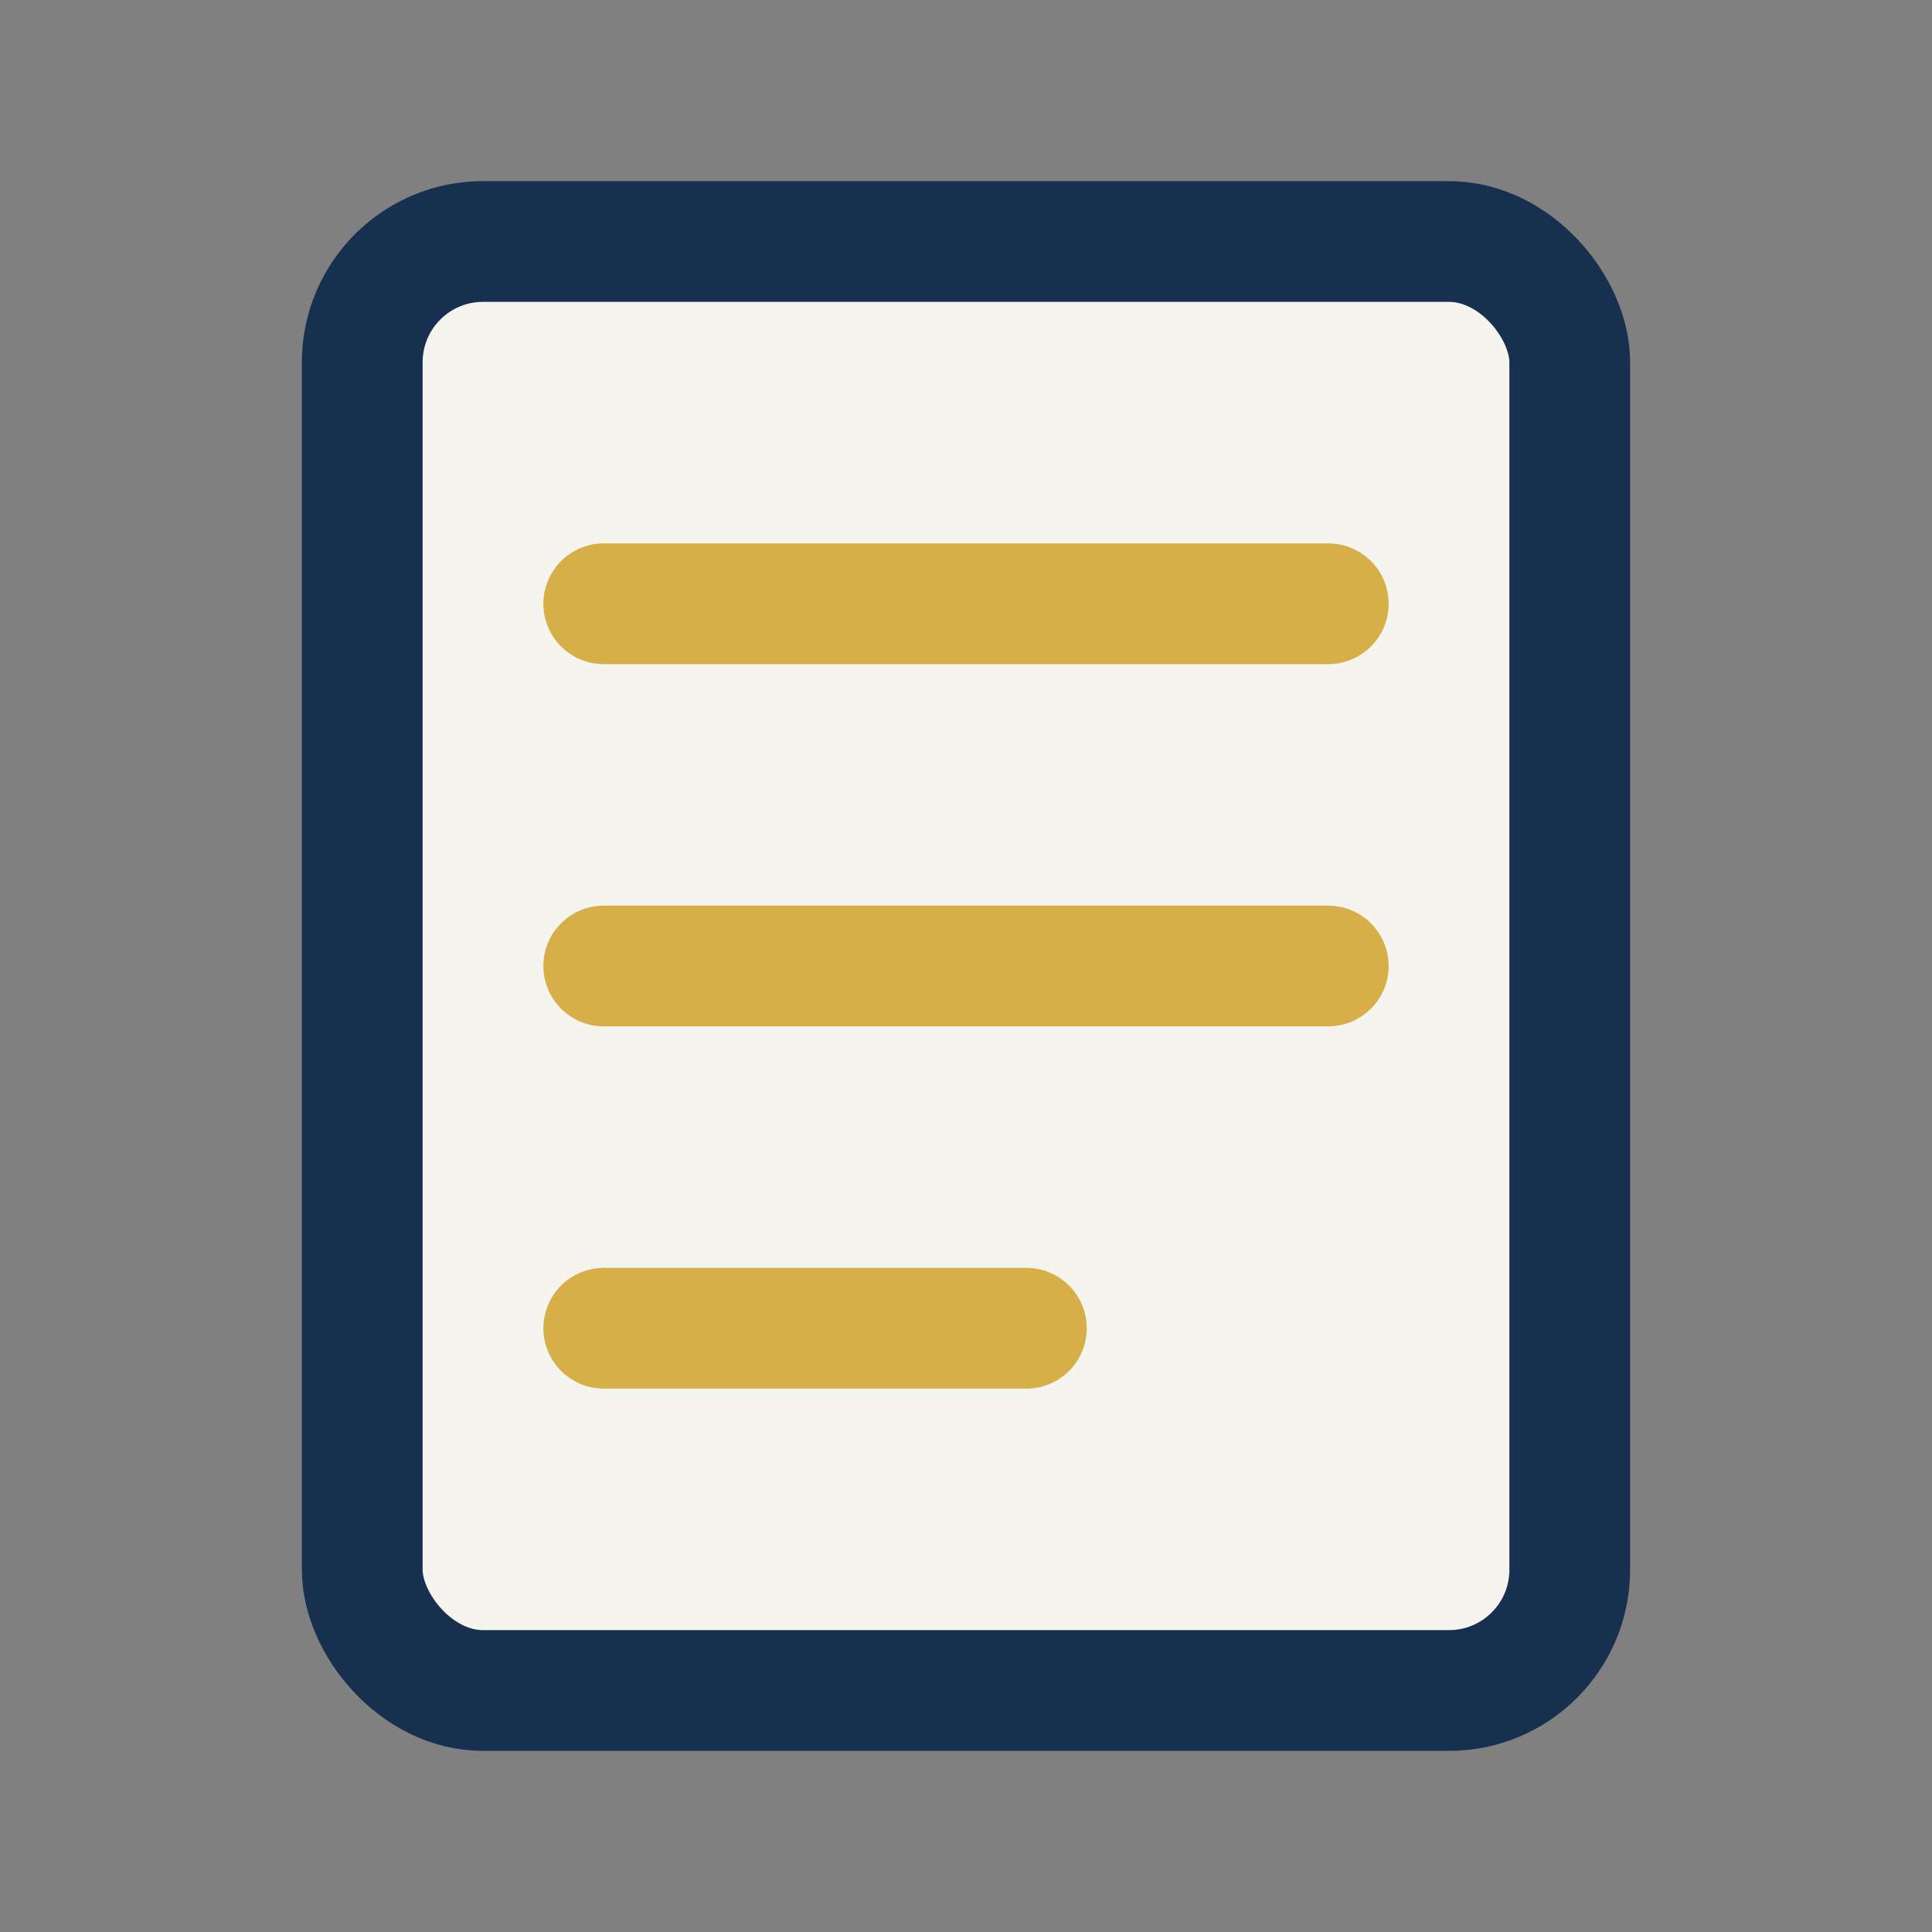
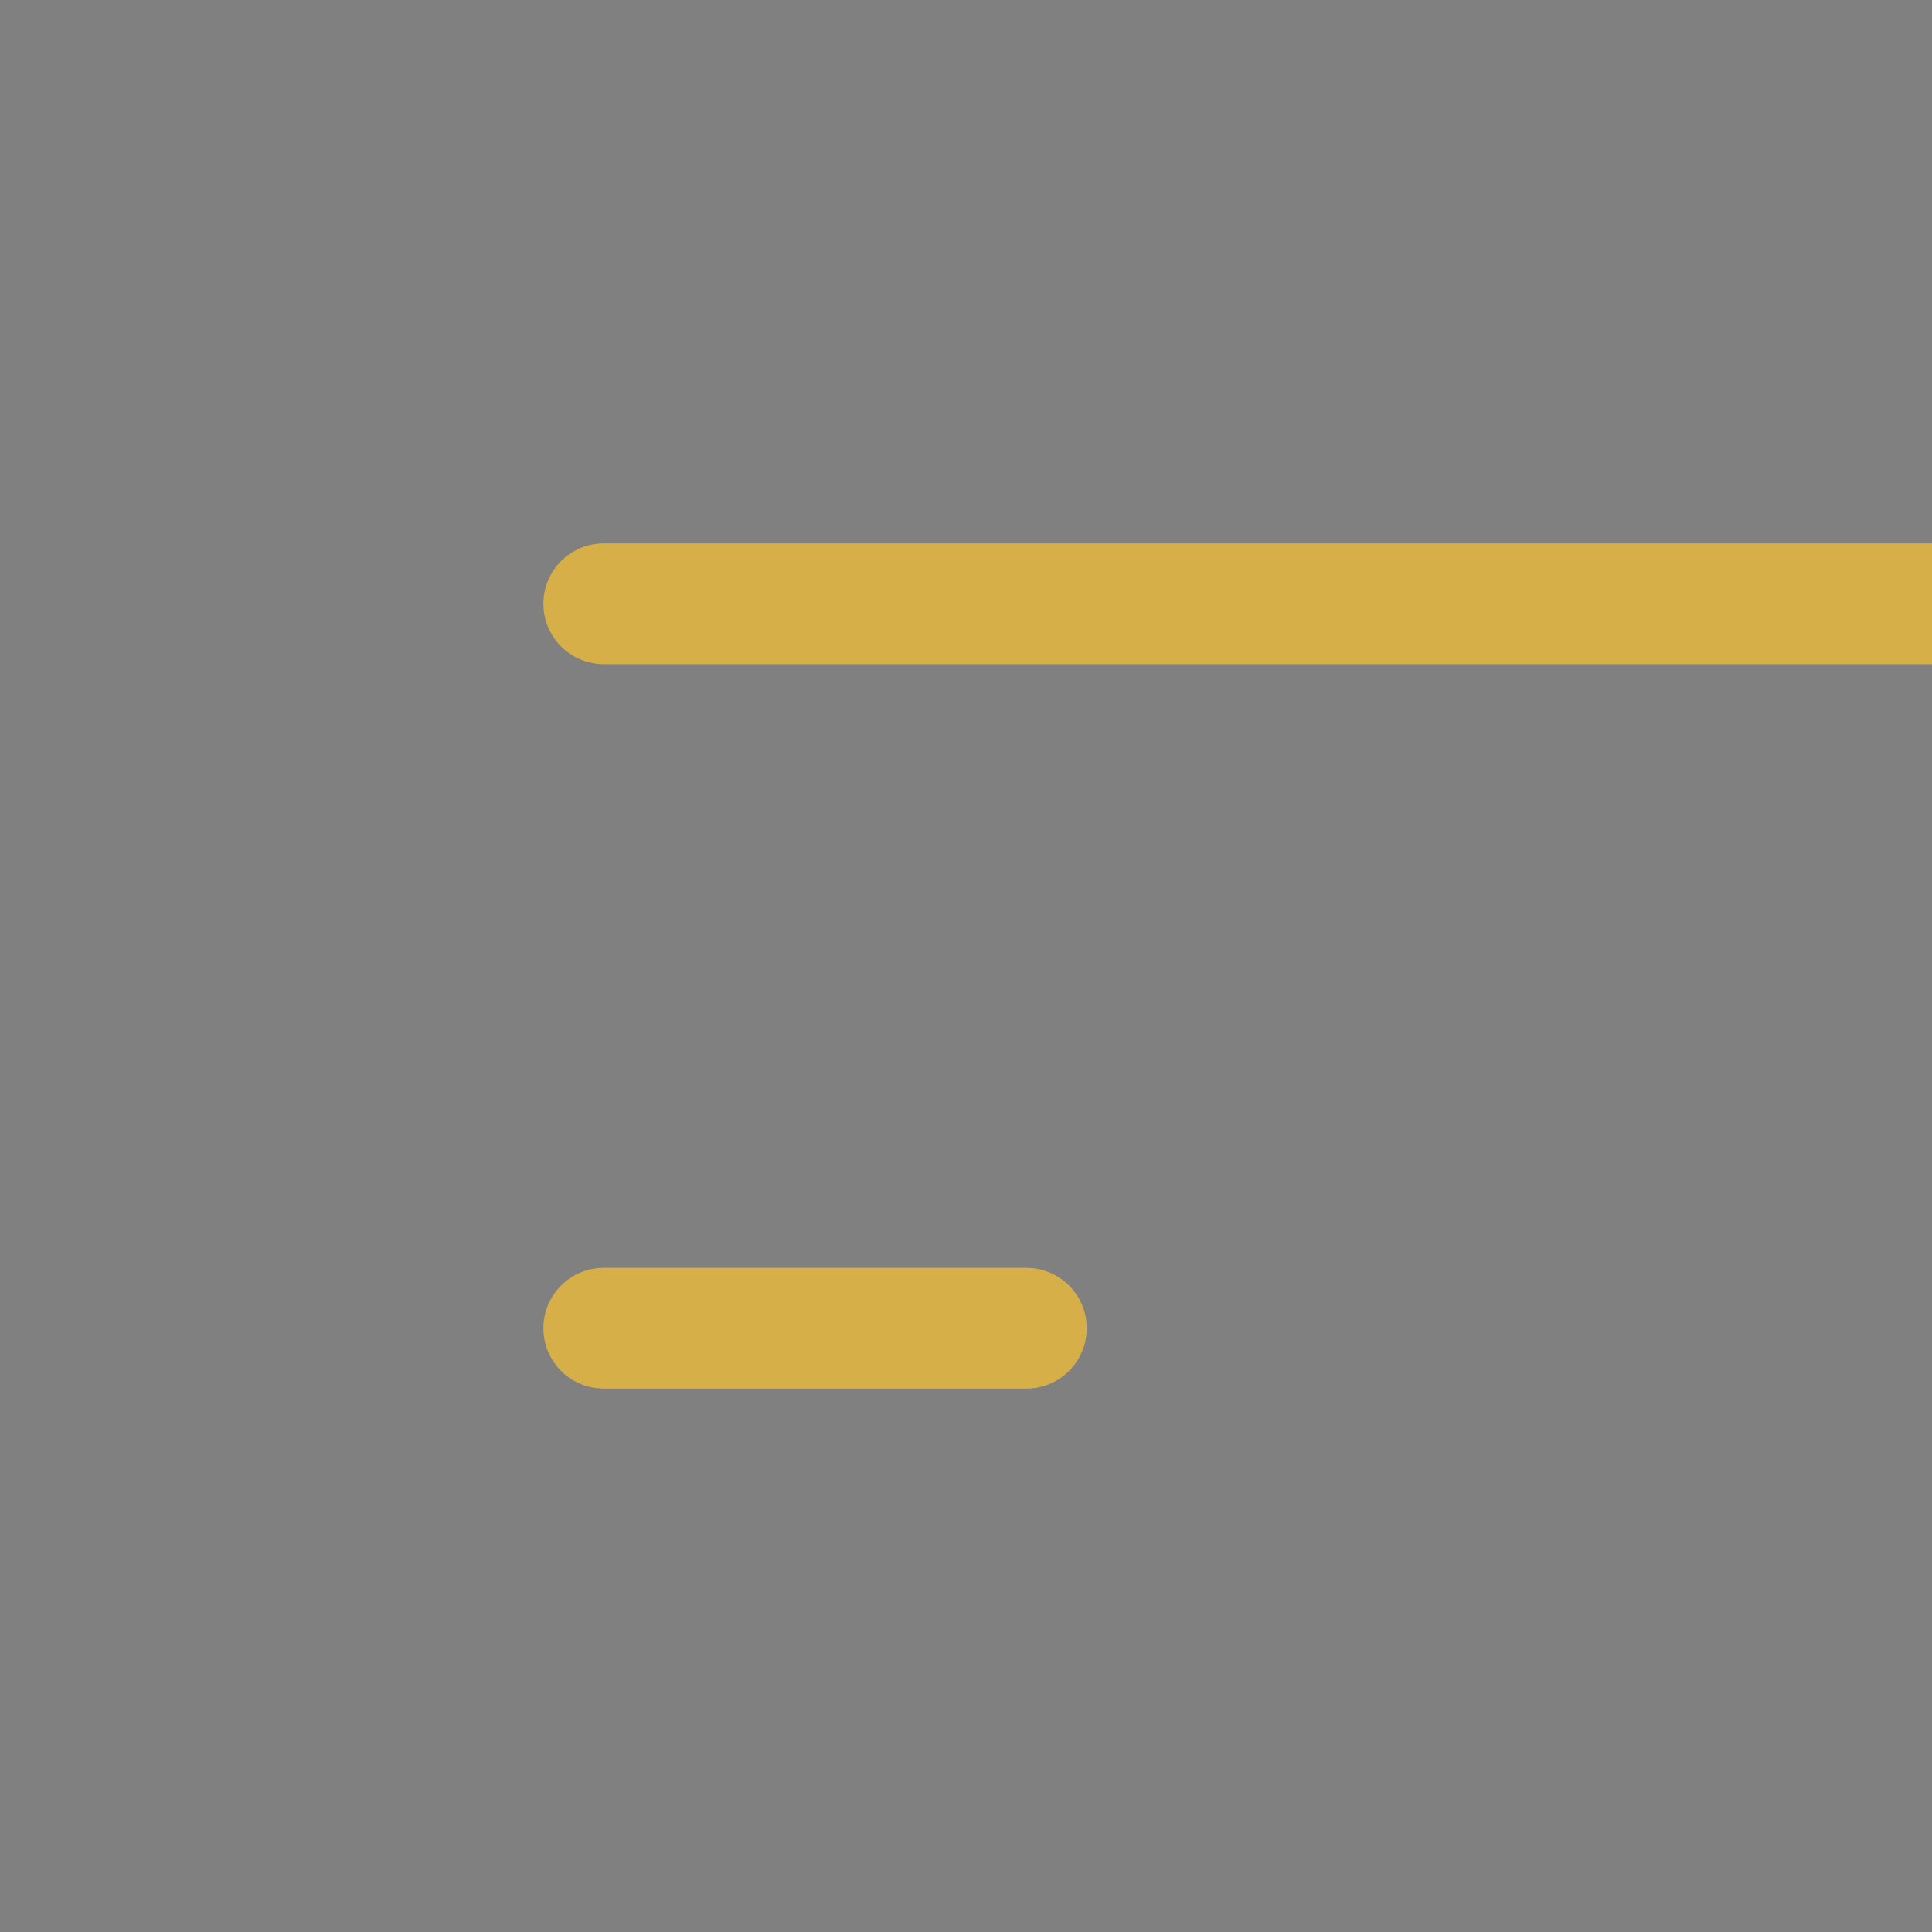
<svg xmlns="http://www.w3.org/2000/svg" width="32" height="32" viewBox="0 0 32 32">
  <rect x="0" y="0" width="32" height="32" fill="#808080" stroke="none" />
-   <rect x="6" y="4" width="20" height="24" rx="2" fill="#F6F4EF" stroke="#17304F" stroke-width="2" />
-   <path d="M10 10h12M10 16h12M10 22h7" stroke="#D6AF48" stroke-width="2" stroke-linecap="round" />
+   <path d="M10 10h12h12M10 22h7" stroke="#D6AF48" stroke-width="2" stroke-linecap="round" />
</svg>